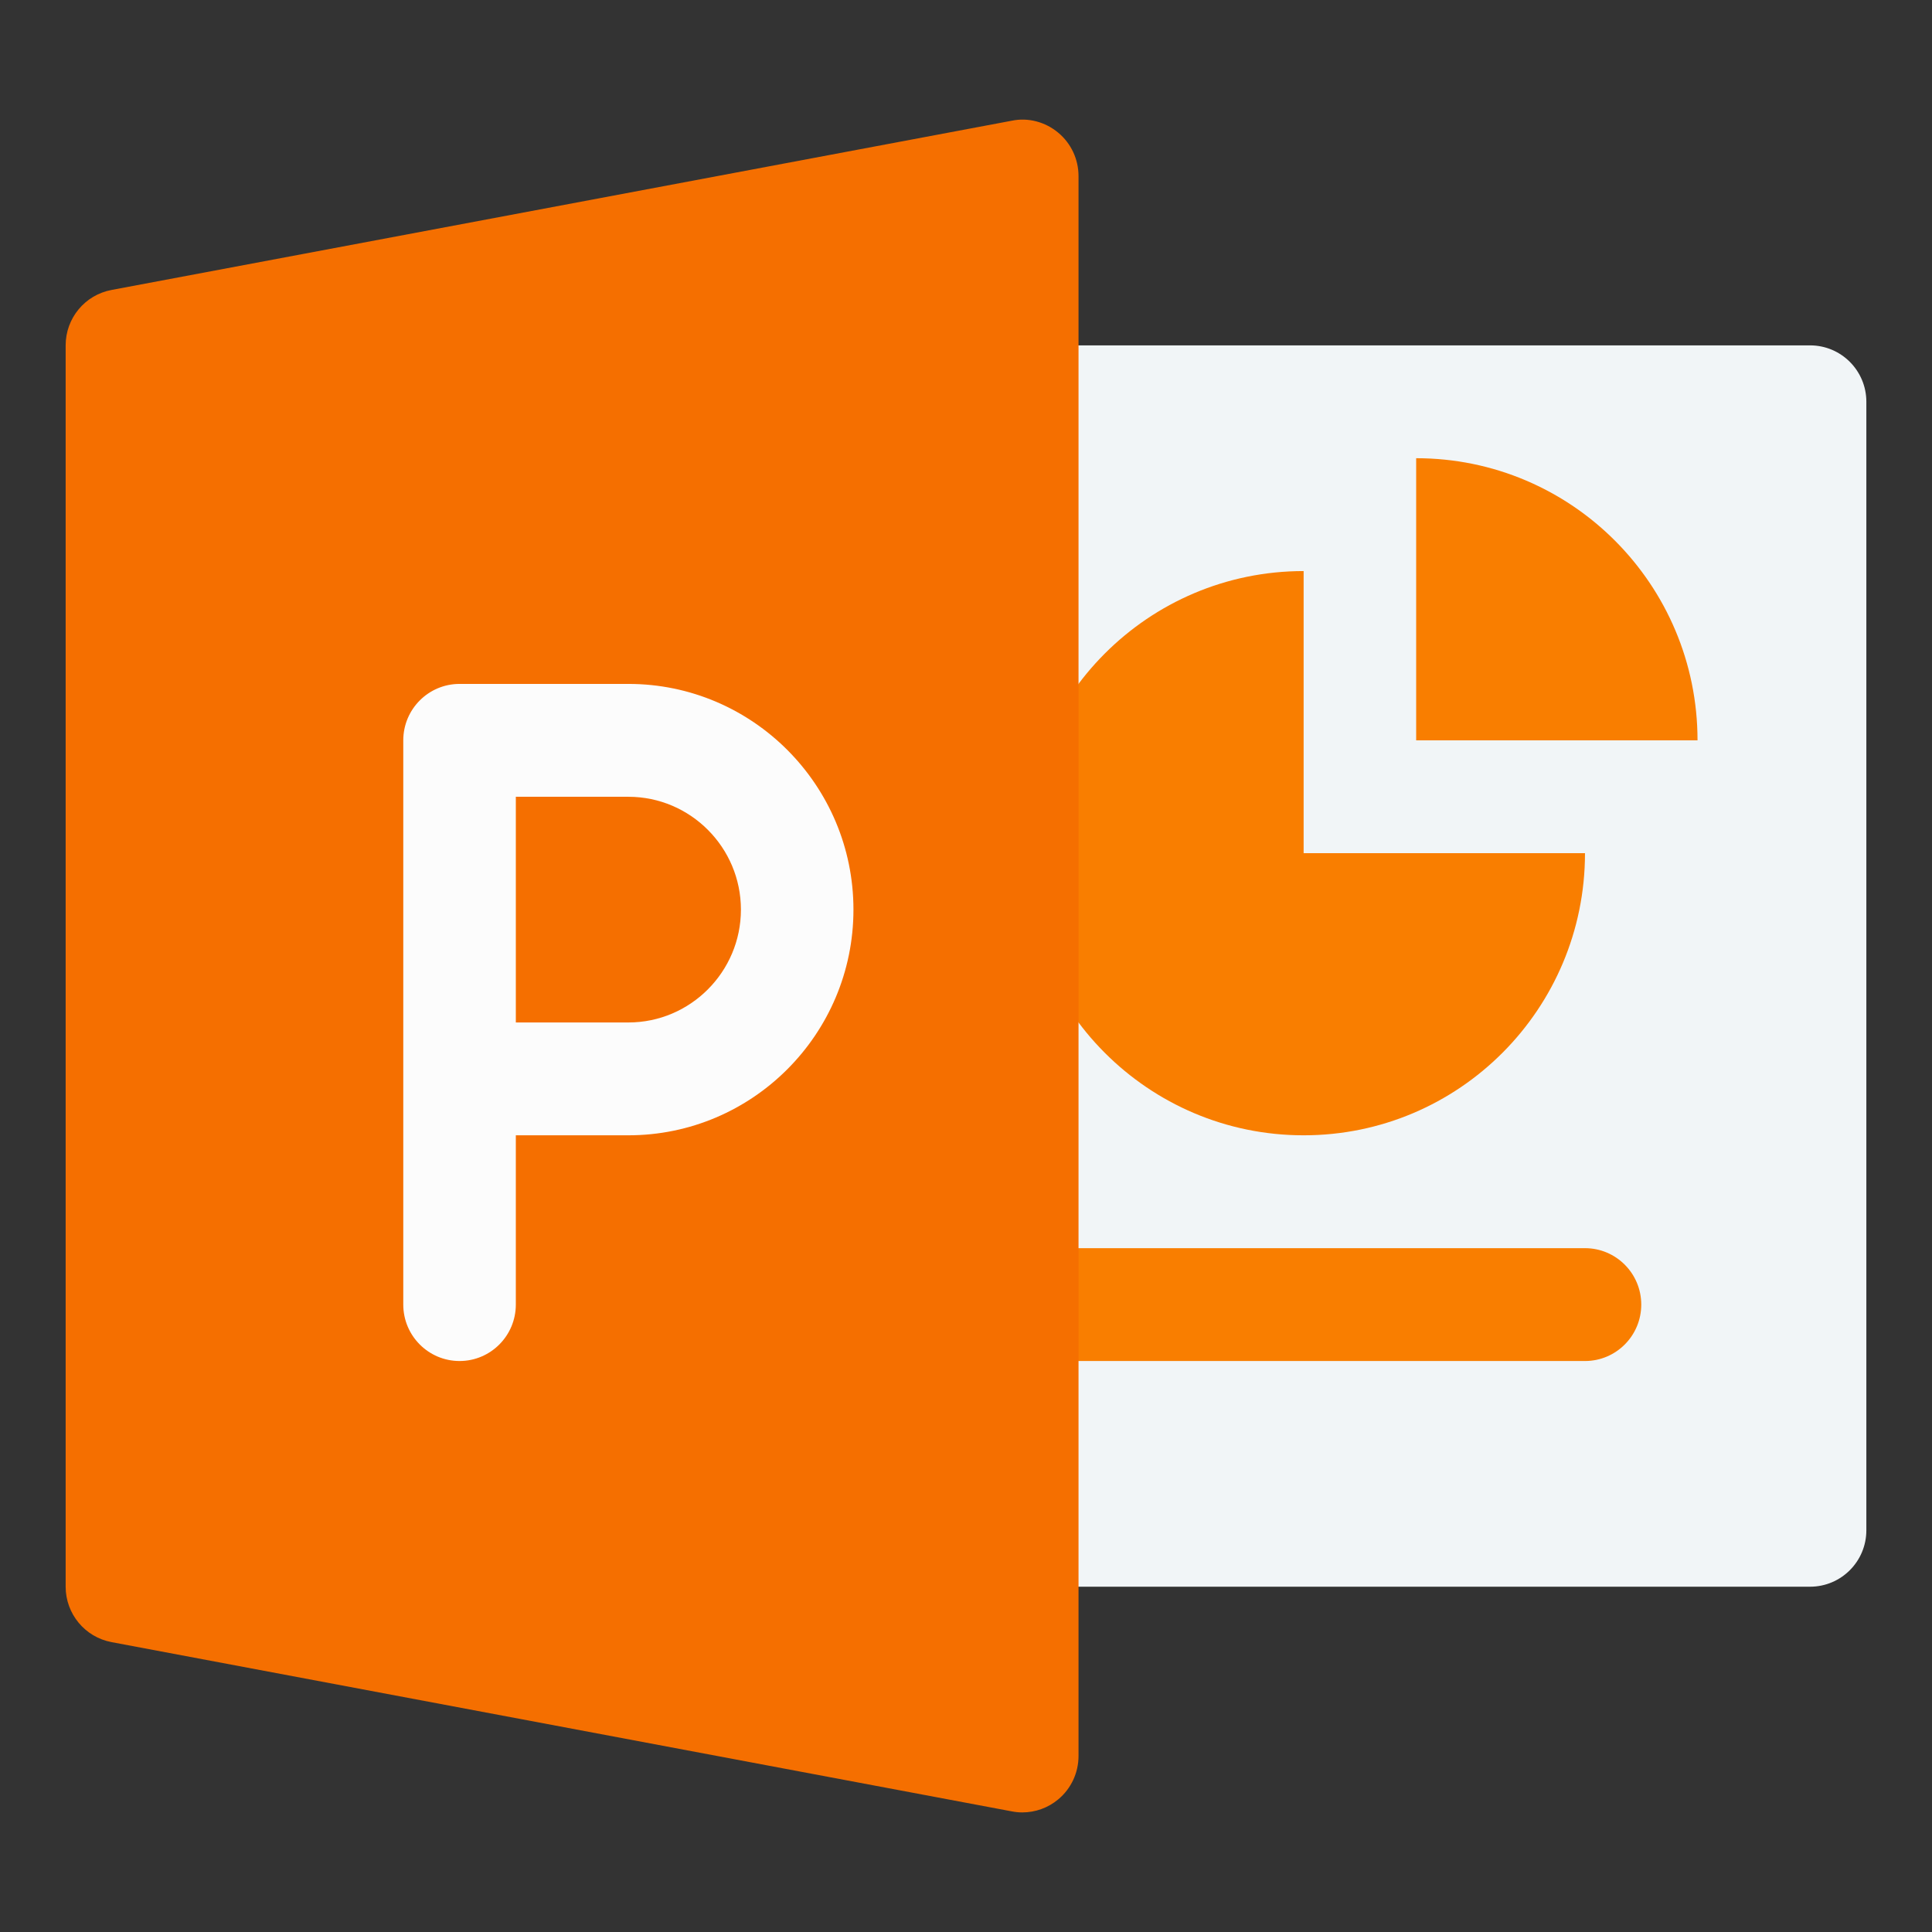
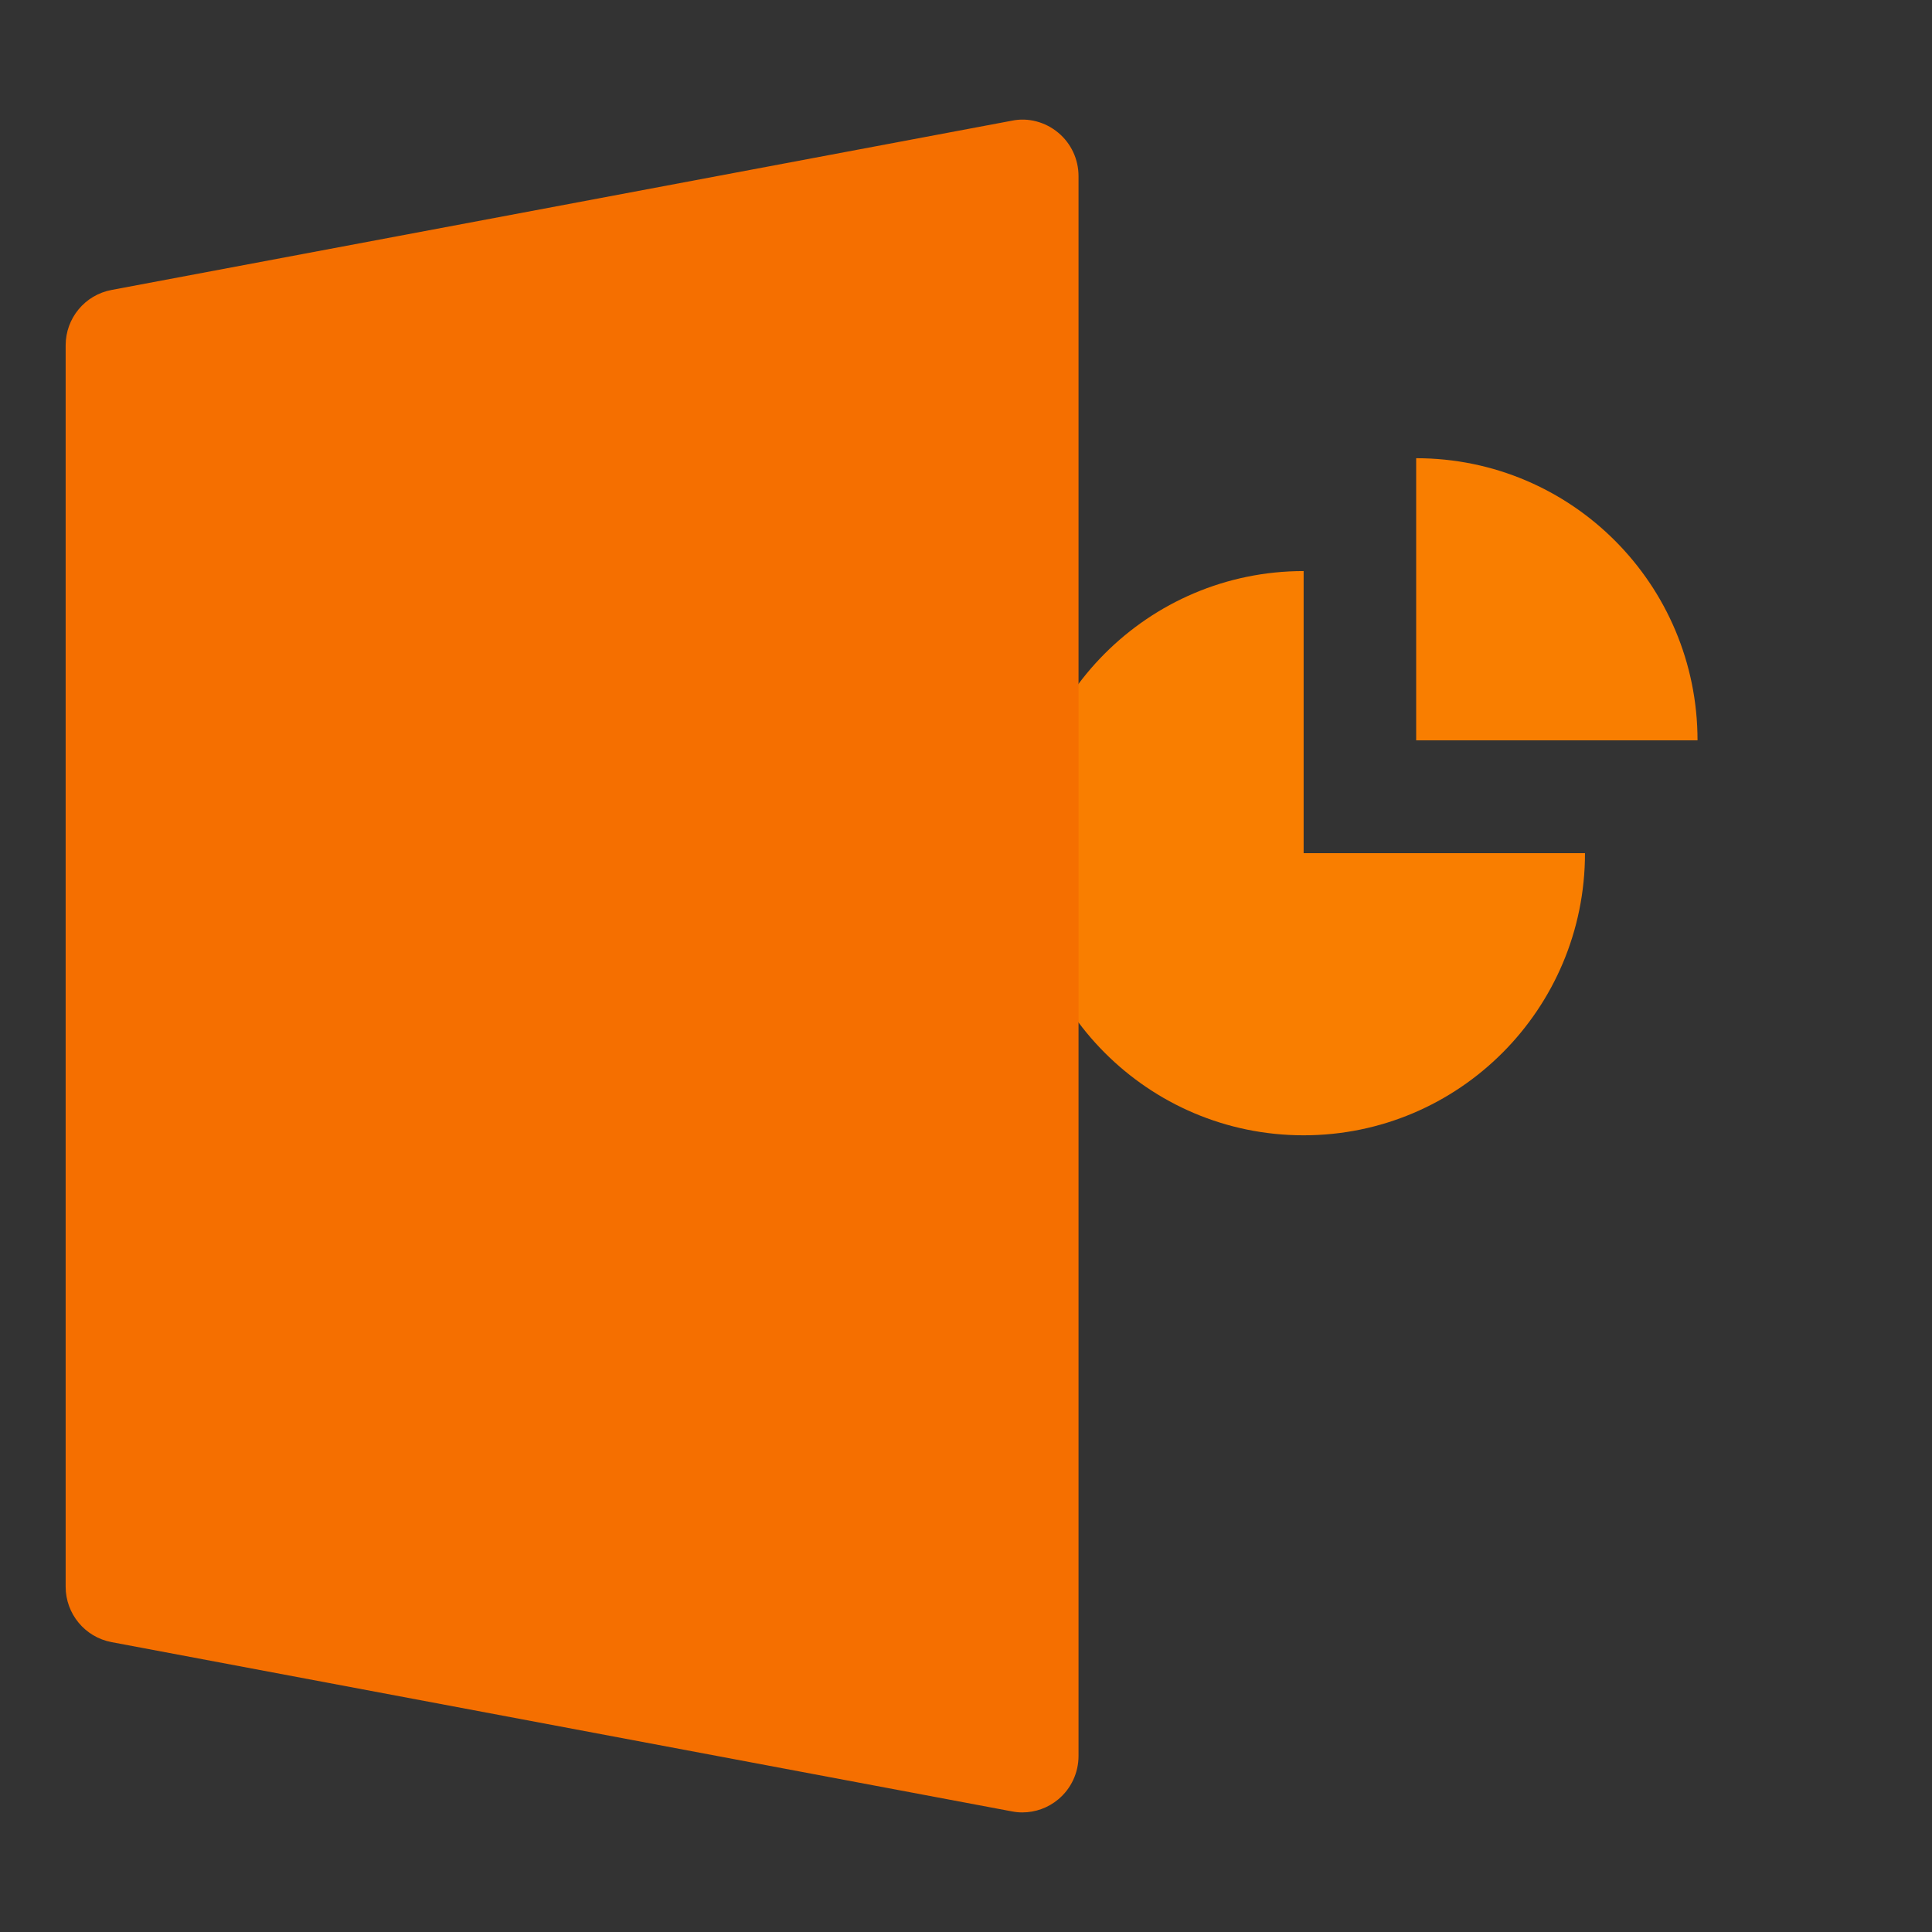
<svg xmlns="http://www.w3.org/2000/svg" xml:space="preserve" width="512px" viewBox="0 0 512 512" version="1.1" style="enable-background:new 0 0 512 512;" height="512px">
  <rect x="0" y="0" width="512" height="512" fill="#333333" stroke="none" />
  <g id="_x37_2-powerpoint">
    <g>
      <g>
-         <path style="fill:#F1F5F7;" d="M479.689,91.527H270.912c-8.23,0-14.91,6.697-14.91,14.952V405.54     c0,8.255,6.68,14.953,14.91,14.953h208.777c8.234,0,14.914-6.698,14.914-14.953V106.479     C494.604,98.224,487.924,91.527,479.689,91.527L479.689,91.527z M479.689,91.527" />
-         <path style="fill:#F97E00;" d="M420.039,360.683H270.912c-8.23,0-14.91-6.698-14.91-14.953s6.68-14.954,14.91-14.954h149.127     c8.229,0,14.91,6.699,14.91,14.954S428.268,360.683,420.039,360.683L420.039,360.683z M420.039,360.683" />
        <path style="fill:#F97E00;" d="M345.475,151.339c-41.188,0-74.563,33.464-74.563,74.762c0,41.306,33.375,74.766,74.563,74.766     c41.189,0,74.564-33.46,74.564-74.766h-74.564V151.339z M345.475,151.339" />
-         <path style="fill:#F97E00;" d="M375.299,121.431v74.767h74.563C449.861,154.896,416.492,121.431,375.299,121.431L375.299,121.431     z M375.299,121.431" />
+         <path style="fill:#F97E00;" d="M375.299,121.431v74.767h74.563C449.861,154.896,416.492,121.431,375.299,121.431z M375.299,121.431" />
        <path style="fill:#F56F00;" d="M280.428,35.153c-3.404-2.841-7.967-4.069-12.26-3.168L29.566,76.84     c-7.068,1.322-12.169,7.481-12.169,14.687v328.966c0,7.177,5.101,13.364,12.169,14.688l238.602,44.856     c0.893,0.177,1.818,0.271,2.744,0.271c3.459,0,6.828-1.199,9.516-3.445c3.432-2.836,5.393-7.083,5.393-11.512V46.671     C285.82,42.213,283.859,37.995,280.428,35.153L280.428,35.153z M280.428,35.153" />
-         <path style="fill:#FCFCFC;" d="M121.789,360.683c-8.232,0-14.916-6.698-14.916-14.953V196.197     c0-8.255,6.684-14.953,14.916-14.953h44.737c32.896,0,59.648,26.826,59.648,59.813c0,32.985-26.752,59.81-59.648,59.81h-29.827     v44.863C136.699,353.984,130.014,360.683,121.789,360.683L121.789,360.683z M136.699,270.963h29.827     c16.435,0,29.826-13.431,29.826-29.906c0-16.479-13.391-29.903-29.826-29.903h-29.827V270.963z M136.699,270.963" />
      </g>
    </g>
  </g>
  <g id="Layer_1" />
</svg>